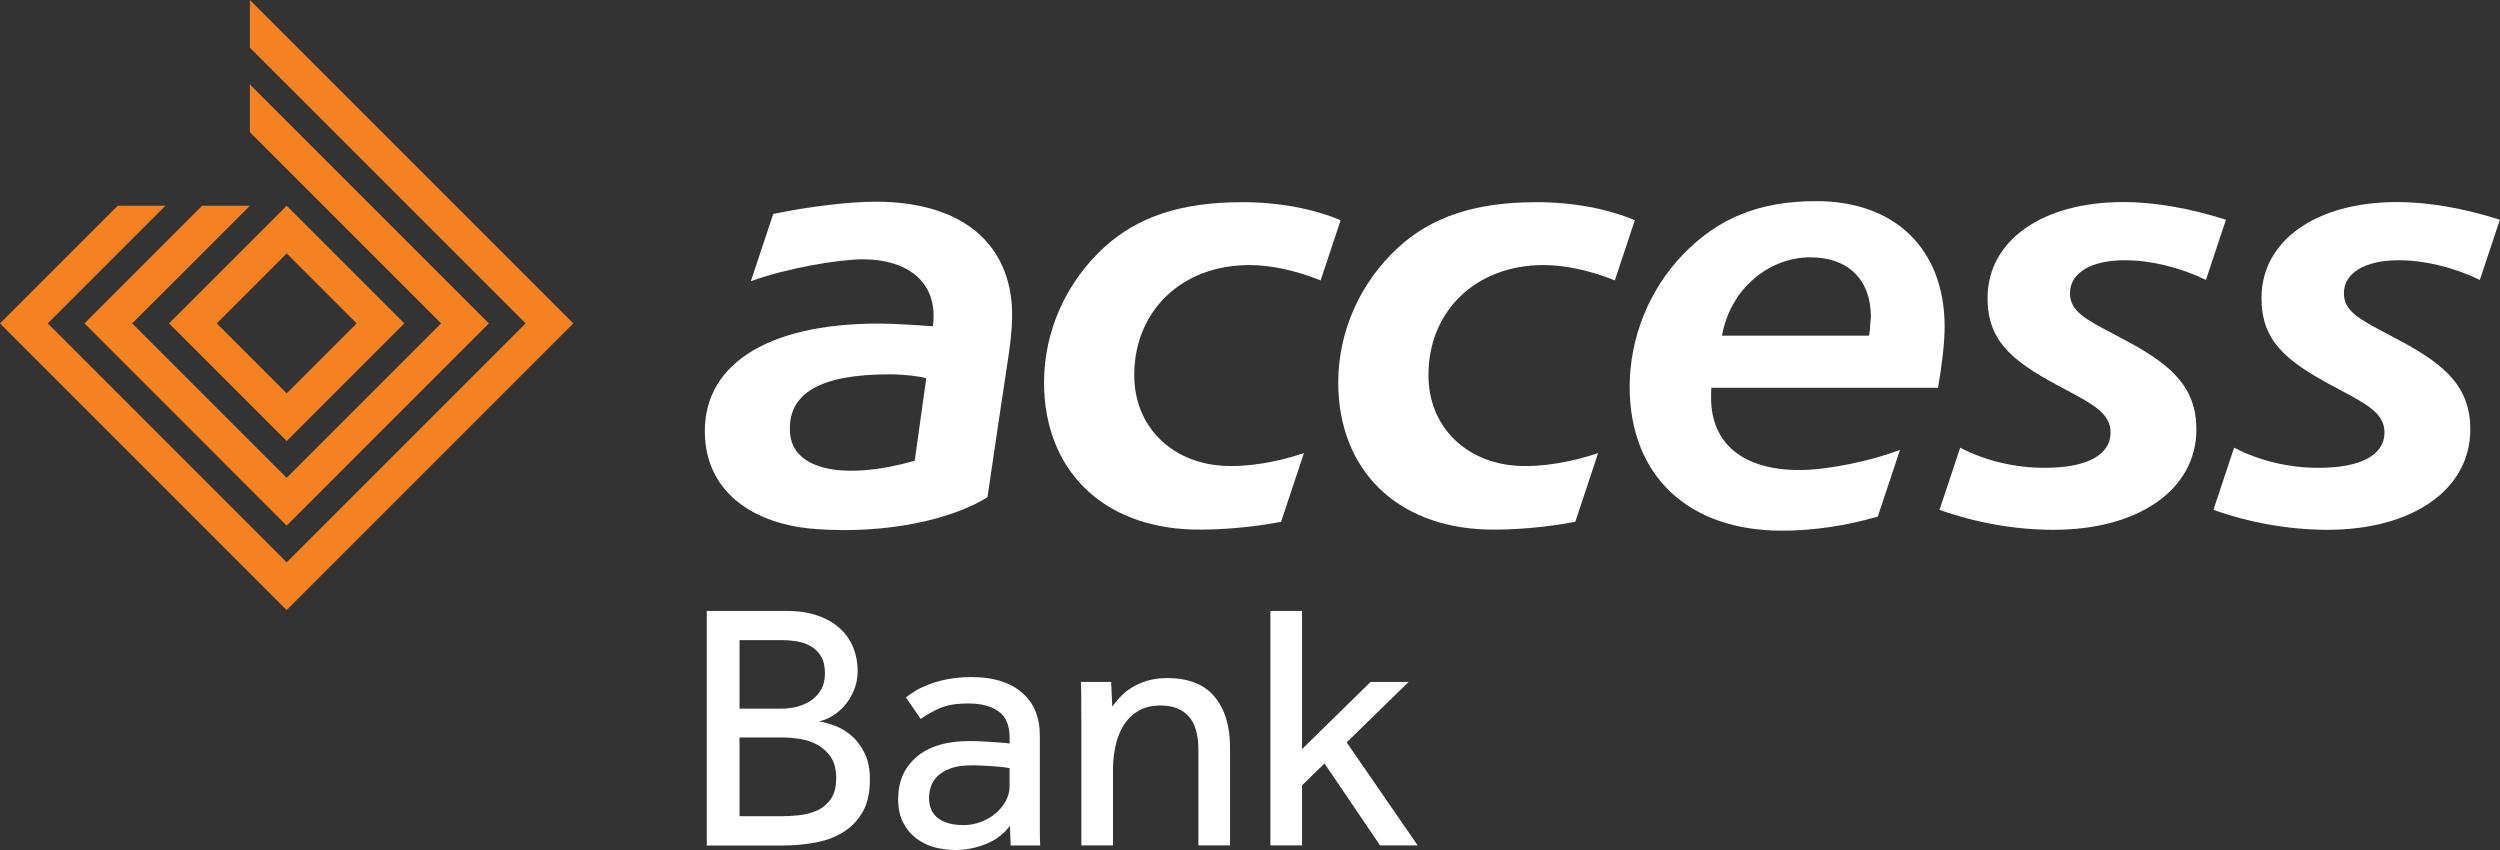
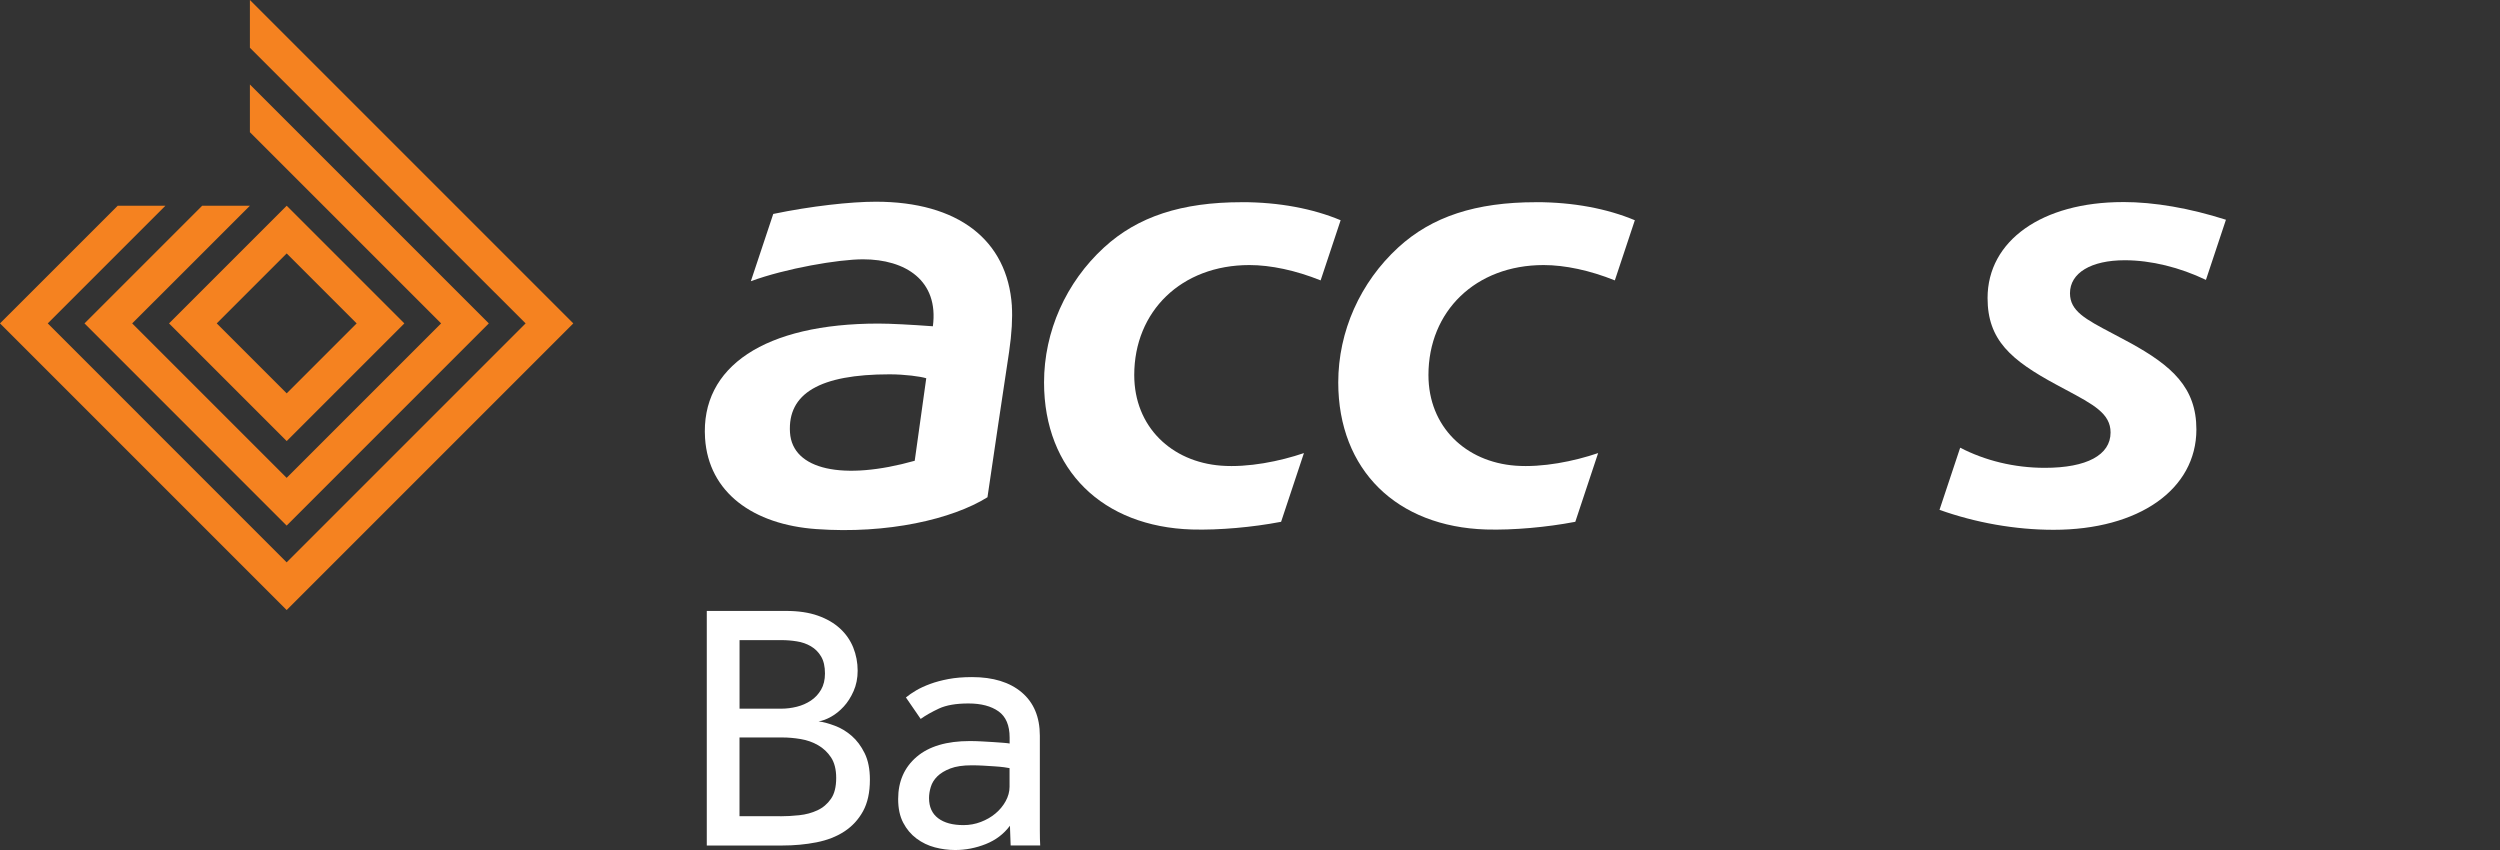
<svg xmlns="http://www.w3.org/2000/svg" id="Layer_2" viewBox="0 0 566.02 192.45">
  <rect x="0" y="0" width="566.02" height="192.45" fill="#333333" stroke="none" />
  <defs>
    <style>.cls-1{fill:#f58220;}.cls-2,.cls-3{fill:#fff;}.cls-3{fill-rule:evenodd;}</style>
  </defs>
  <g id="Layer_2-2">
    <g>
      <path class="cls-1" d="M91.55,73.22l-26.64-26.64-26.64,26.64,26.64,26.64,26.64-26.64Zm-26.64-15.84l15.84,15.84-15.84,15.84-15.84-15.84,15.84-15.84Z" />
      <polygon class="cls-1" points="99.87 73.22 64.9 108.19 29.93 73.22 56.58 46.58 45.77 46.58 19.13 73.22 64.9 119 110.67 73.22 56.58 19.13 56.58 29.93 99.87 73.22" />
      <polygon class="cls-1" points="56.58 0 56.58 10.81 119 73.22 64.9 127.32 10.81 73.22 37.45 46.58 26.65 46.58 0 73.22 64.9 138.12 64.9 138.12 129.8 73.22 56.58 0 56.58 0" />
-       <path class="cls-3" d="M389.88,75.96c1.91-10.65,10.67-17.7,19.99-17.7,8.56,0,13.72,5.04,13.72,13.51-.12,1.01-.18,2.01-.24,2.99-.06,.42-.12,.83-.19,1.23h-33.27v-.02Zm40.28,25.91c-6.58,2.49-16.33,4.55-22.78,4.55-12.71,0-19.98-5.96-19.98-16.37,0-.74,0-1.49,.06-2.25h51.33c.87-5.14,1.49-10.15,1.49-13.8,0-17.55-11.17-28.46-29.04-28.46-12.8,0-22.19,3.74-30.29,12.18-7.6,7.9-11.98,18.81-11.98,29.85,0,20.09,13.22,32.58,34.45,32.58,7.2,0,14.58-1.12,21.73-3.19,1.67-5.05,3.35-10.07,5.02-15.09" />
      <path class="cls-2" d="M229.1,69.28c-1-14.99-12.23-23.61-30.79-23.61-5.76,0-14.75,1-23.24,2.77l-5.07,15.23c7.89-2.91,19.86-4.96,25.39-4.96,9.61,0,17.19,4.79,15.82,15.16-4.91-.36-9.62-.61-12.35-.61-25.64,0-40.29,9.71-39.23,25.96,.8,12.31,10.92,19.56,25.2,20.57,16.13,1.16,30.79-2.25,38.74-7.21,1.61-10.94,3.22-21.88,4.89-32.86,.63-4.3,.8-7.79,.63-10.44m-21.98,35.04c-16.2,4.57-27.7,2.09-28.25-6.39-.56-8.86,6.77-13.18,22.53-13.18,3.47,0,7.07,.49,8.32,.89-.87,6.22-1.74,12.45-2.61,18.68" />
      <path class="cls-2" d="M281.14,45.78c-13.6,0-23.55,3.25-31.17,10.24-8.63,7.91-13.59,19.03-13.59,30.57,0,9.94,3.35,18.13,9.19,23.88,5.83,5.75,14.22,9.1,24.26,9.41,6.28,.18,13.85-.53,19.99-1.7l.23-.04,5.17-15.56c-5.46,1.86-12.61,3.31-18.74,2.85-11.23-.85-19.68-8.79-19.68-20.52,0-14.44,10.67-24.9,26.07-24.9,4.84,0,10.48,1.2,16.13,3.47,1.4-4.22,4.53-13.62,4.53-13.62-6.27-2.62-13.9-4.09-22.4-4.09" />
      <path class="cls-2" d="M480.66,45.75c-18.3,0-30.66,8.73-30.66,21.73,0,9.49,5.27,14.06,15.63,19.64l2.05,1.1c6.33,3.38,10.17,5.42,10.17,9.7,0,5.1-5.39,8-14.89,8-6.93,0-13.55-1.65-19.16-4.56l-4.68,14.07c8.13,2.91,17.13,4.52,25.82,4.52,19.31,0,32.34-9.15,32.34-22.72,0-9.47-5.52-14.41-15.08-19.65-1.29-.7-2.61-1.37-3.86-2.06-6.21-3.27-9.68-5.09-9.68-9.13,0-4.6,4.78-7.47,12.41-7.47,5.96,0,12.47,1.62,18.37,4.45l4.53-13.62c-8.21-2.62-16.17-4.01-23.34-4.01" />
      <path class="cls-2" d="M347.75,45.78c-13.6,0-23.55,3.25-31.17,10.24-8.63,7.91-13.59,19.03-13.59,30.57,0,9.94,3.35,18.13,9.19,23.88,5.83,5.75,14.22,9.1,24.26,9.41,6.27,.18,13.84-.53,19.99-1.7l.23-.04,5.17-15.56c-5.46,1.86-12.6,3.31-18.74,2.85-11.23-.85-19.68-8.79-19.68-20.52,0-14.44,10.67-24.9,26.07-24.9,4.84,0,10.48,1.2,16.13,3.47,1.39-4.22,4.53-13.62,4.53-13.62-6.27-2.62-13.91-4.09-22.39-4.09" />
-       <path class="cls-2" d="M542.68,45.75c-18.3,0-30.66,8.73-30.66,21.73,0,9.49,5.27,14.06,15.63,19.64l2.05,1.1c6.33,3.38,10.17,5.42,10.17,9.7,0,5.1-5.39,8-14.89,8-6.93,0-13.55-1.65-19.16-4.56l-4.68,14.07c8.13,2.91,17.13,4.52,25.82,4.52,19.31,0,32.34-9.15,32.34-22.72,0-9.47-5.52-14.41-15.08-19.65-1.29-.7-2.61-1.37-3.86-2.06-6.21-3.27-9.68-5.09-9.68-9.13,0-4.6,4.78-7.47,12.41-7.47,5.96,0,12.47,1.62,18.37,4.45l4.53-13.62c-8.21-2.62-16.17-4.01-23.34-4.01" />
      <g>
        <path class="cls-2" d="M160.03,138.32h17.99c2.76,0,5.15,.36,7.16,1.07s3.69,1.69,5.01,2.91c1.33,1.22,2.32,2.65,2.99,4.3,.66,1.65,1,3.4,1,5.25,0,1.7-.31,3.24-.92,4.62-.61,1.38-1.35,2.55-2.23,3.5-.88,.96-1.83,1.73-2.87,2.31-1.04,.58-1.98,.93-2.83,1.04,1.11,.16,2.35,.49,3.7,1,1.35,.5,2.61,1.26,3.78,2.27,1.17,1.01,2.15,2.32,2.95,3.94,.8,1.62,1.19,3.62,1.19,6.01,0,2.87-.52,5.24-1.55,7.12-1.03,1.88-2.44,3.41-4.22,4.58-1.78,1.17-3.89,1.99-6.33,2.47-2.44,.48-5.04,.72-7.8,.72h-17.03v-53.09Zm16.88,22.13c1.17,0,2.33-.15,3.5-.44,1.17-.29,2.23-.76,3.18-1.39,.96-.64,1.72-1.46,2.31-2.47,.58-1.01,.88-2.23,.88-3.66,0-1.59-.29-2.88-.88-3.86-.58-.98-1.35-1.75-2.31-2.31-.96-.56-2.02-.93-3.18-1.11-1.17-.19-2.34-.28-3.5-.28h-9.47v15.52h9.47Zm-.24,24.36c1.38,0,2.81-.08,4.3-.24,1.49-.16,2.85-.53,4.1-1.11,1.25-.58,2.27-1.45,3.06-2.59,.8-1.14,1.19-2.72,1.19-4.74,0-1.91-.39-3.45-1.15-4.62-.77-1.17-1.75-2.1-2.95-2.79-1.19-.69-2.51-1.15-3.94-1.39-1.43-.24-2.81-.36-4.14-.36h-9.71v17.83h9.23Z" />
        <path class="cls-2" d="M228.65,186.96c-1.38,1.86-3.2,3.24-5.45,4.14-2.26,.9-4.58,1.35-6.96,1.35-1.54,0-3.06-.2-4.58-.6-1.51-.4-2.89-1.06-4.14-1.99s-2.26-2.12-3.02-3.58c-.77-1.46-1.15-3.25-1.15-5.37,0-3.98,1.39-7.16,4.18-9.55,2.79-2.39,6.81-3.58,12.06-3.58,.85,0,1.75,.03,2.71,.08,.96,.05,1.86,.11,2.71,.16,.85,.05,1.59,.11,2.23,.16,.64,.05,1.09,.11,1.35,.16v-1.35c0-2.76-.84-4.74-2.51-5.93-1.67-1.19-3.94-1.79-6.8-1.79s-5.04,.39-6.69,1.15c-1.64,.77-3.02,1.55-4.14,2.35l-3.34-4.86c.64-.53,1.41-1.06,2.31-1.59,.9-.53,1.96-1.02,3.18-1.47,1.22-.45,2.6-.82,4.14-1.11,1.54-.29,3.32-.44,5.33-.44,4.78,0,8.53,1.15,11.26,3.46,2.73,2.31,4.1,5.59,4.1,9.83v21.53c0,1.3,.03,2.4,.08,3.3h-6.69l-.16-4.46Zm-.08-13.05c-.21-.05-.62-.12-1.23-.2-.61-.08-1.31-.15-2.11-.2-.79-.05-1.64-.11-2.55-.16-.9-.05-1.78-.08-2.63-.08-2.02,0-3.65,.24-4.89,.72-1.25,.48-2.23,1.08-2.95,1.79-.72,.72-1.21,1.51-1.47,2.39-.27,.88-.4,1.71-.4,2.51,0,2.02,.69,3.54,2.07,4.58,1.38,1.04,3.29,1.55,5.73,1.55,1.38,0,2.69-.24,3.94-.72,1.25-.48,2.35-1.11,3.3-1.91,.96-.8,1.72-1.72,2.31-2.79,.58-1.06,.88-2.15,.88-3.26v-4.22Z" />
-         <path class="cls-2" d="M244.81,162.44v-4.26c0-1.19-.03-2.45-.08-3.78h6.85l.24,5.57c.48-.64,1.06-1.34,1.75-2.11,.69-.77,1.54-1.47,2.55-2.11,1.01-.64,2.19-1.17,3.54-1.59,1.35-.42,2.88-.64,4.58-.64,4.83,0,8.41,1.41,10.75,4.22,2.33,2.81,3.5,6.63,3.5,11.46v22.21h-7.16v-21.65c0-3.45-.74-5.98-2.23-7.6-1.49-1.62-3.58-2.43-6.29-2.43-2.07,0-3.79,.42-5.17,1.27-1.38,.85-2.48,1.95-3.3,3.3-.82,1.35-1.42,2.89-1.79,4.62-.37,1.73-.56,3.49-.56,5.29v17.19h-7.16v-28.97Z" />
-         <path class="cls-2" d="M287.63,138.32h7.16v31.28l15.52-15.2h8.6l-14.01,13.69,16.08,23.32h-8.52l-12.58-18.55-5.09,4.94v13.61h-7.16v-53.09Z" />
      </g>
    </g>
  </g>
</svg>